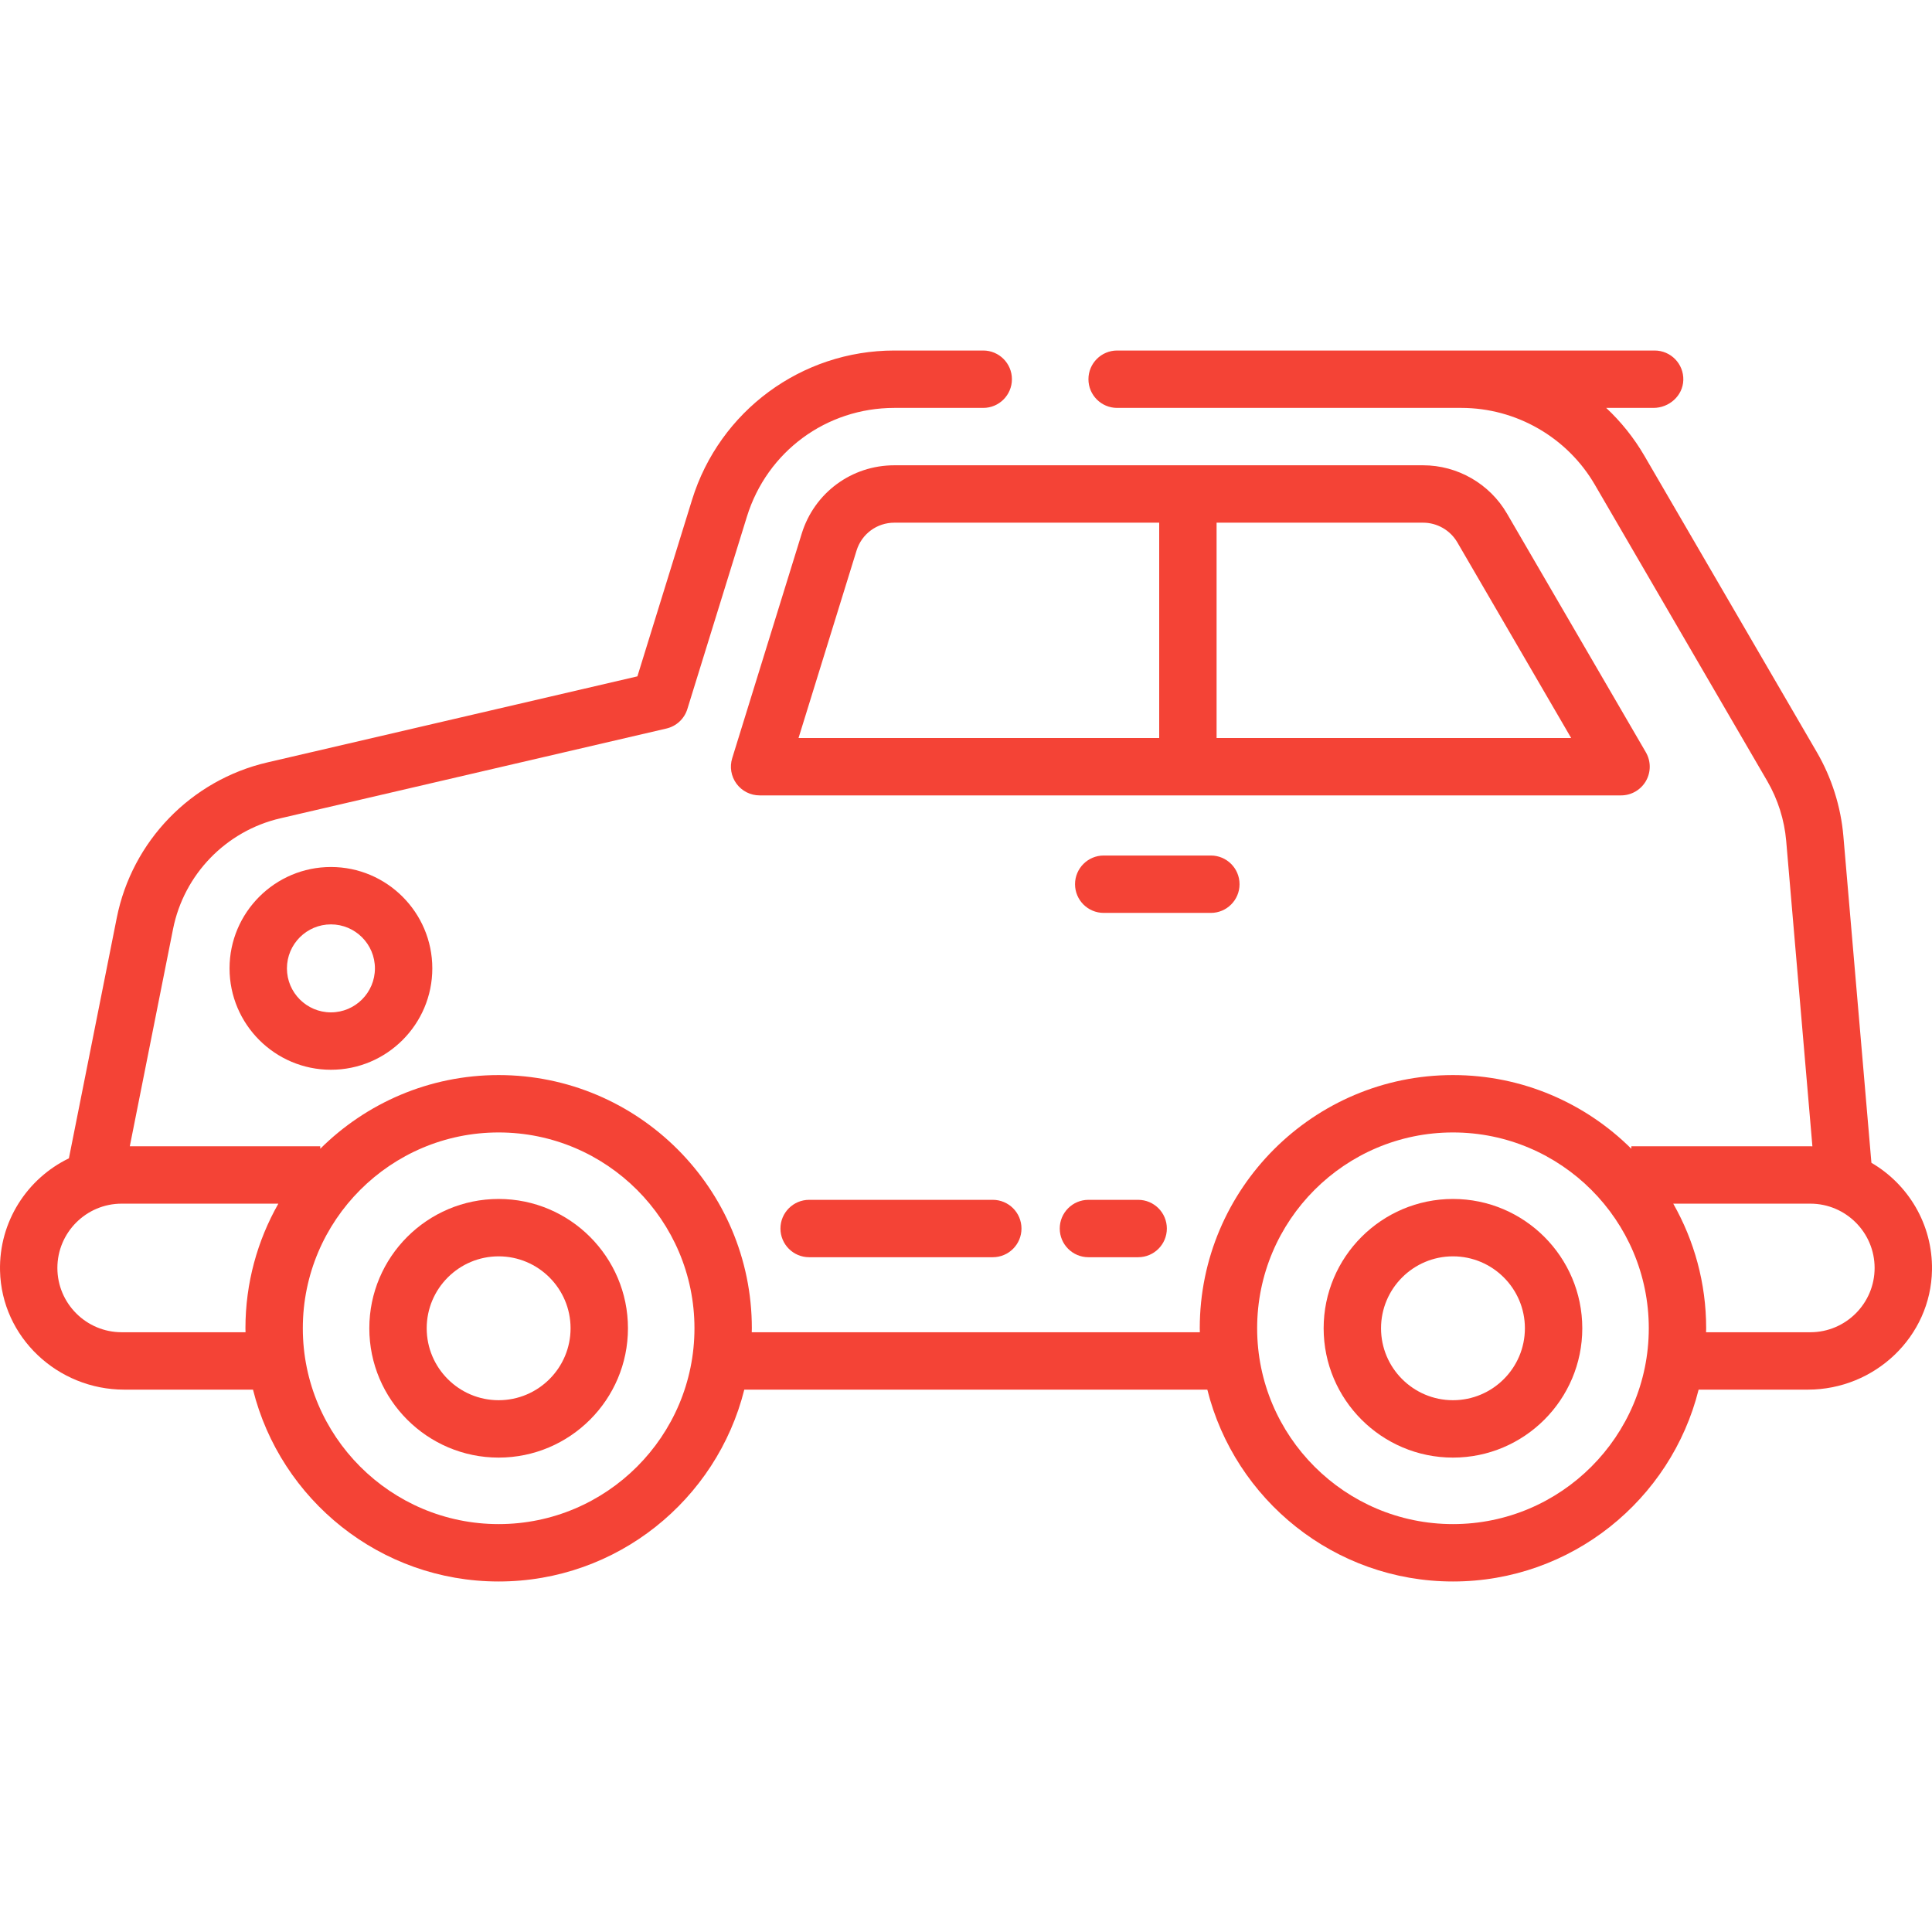
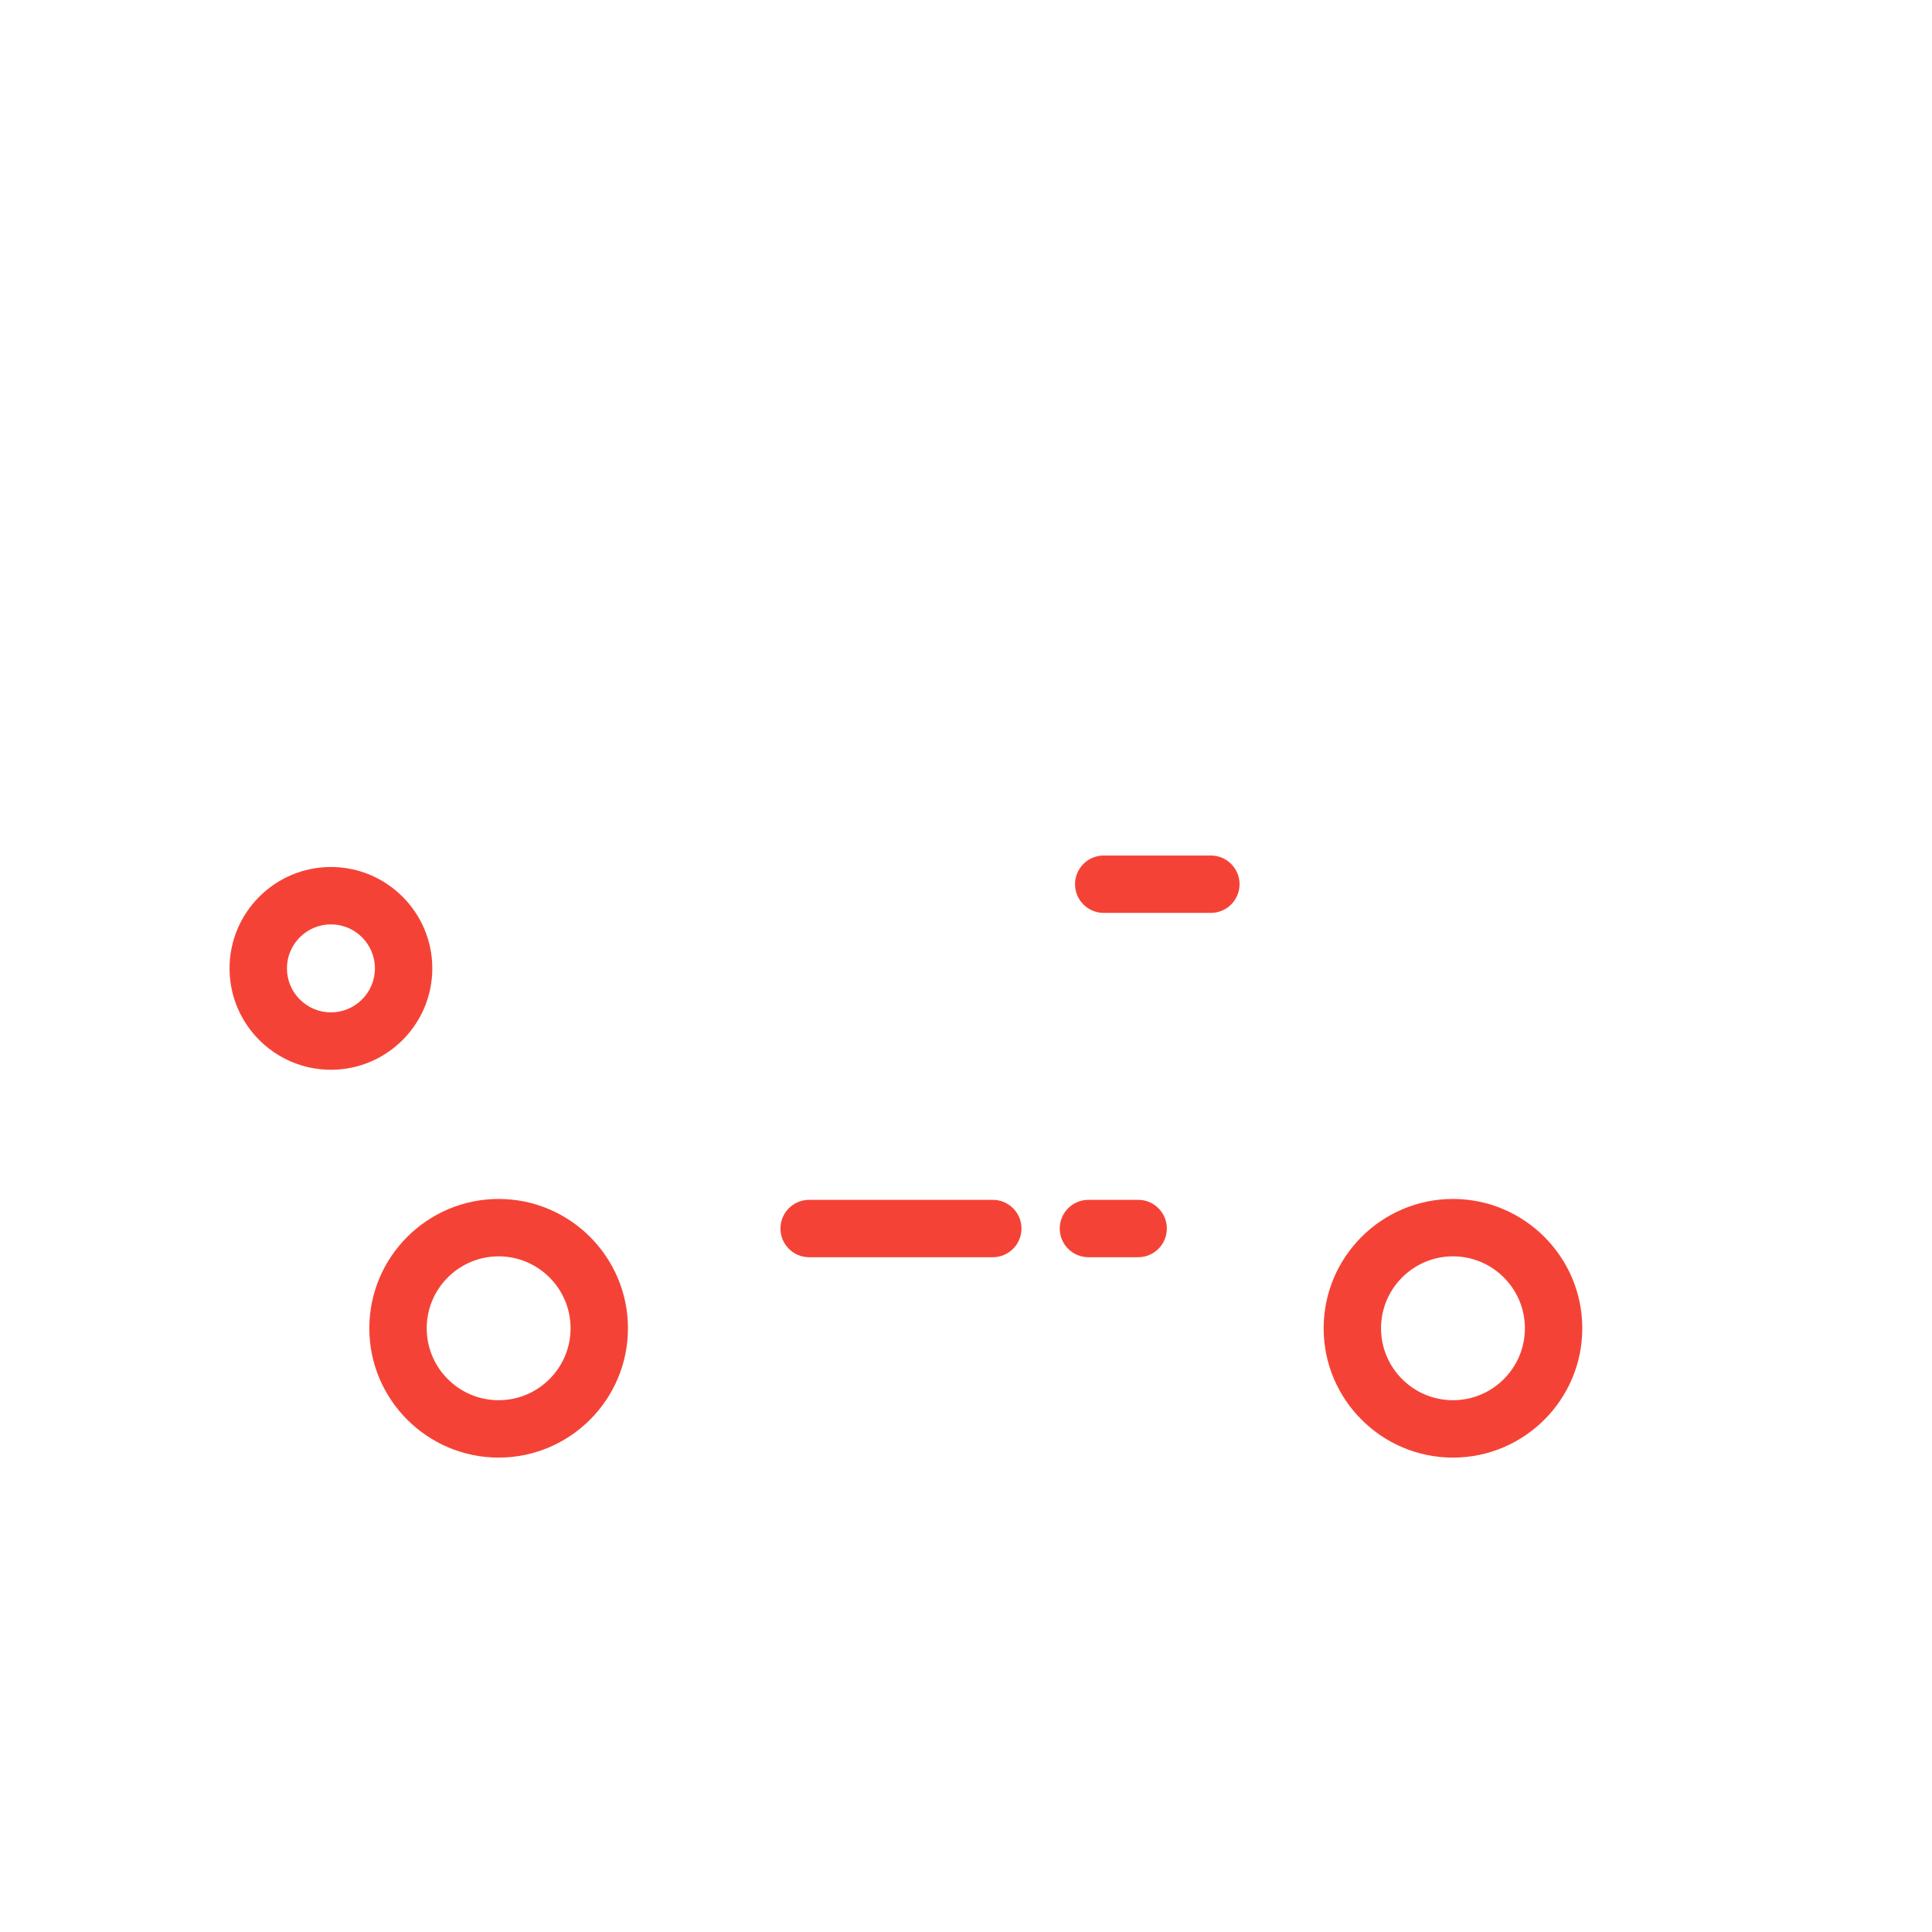
<svg xmlns="http://www.w3.org/2000/svg" version="1.1" id="Capa_1" x="0px" y="0px" viewBox="0 0 512 512" style="enable-background:new 0 0 512 512;" xml:space="preserve" width="512px" height="512px">
  <g>
    <g>
      <g>
-         <path d="M495.944,308.151l-7.431-86.599c-0.667-7.773-3.093-15.446-7.017-22.19l-45.716-78.574    c-2.769-4.758-6.195-9.015-10.121-12.688h12.517c4.164,0,7.795-3.208,7.919-7.37c0.13-4.306-3.323-7.838-7.601-7.838h-51.219    h-91.224c-4.199,0-7.604,3.405-7.604,7.604s3.405,7.604,7.604,7.604h91.224c14.512,0,28.062,7.793,35.36,20.336l45.716,78.574    c2.801,4.815,4.533,10.293,5.01,15.843l6.945,80.936c-0.185-0.003-0.367-0.014-0.553-0.014H432.32v0.657    c-12.138-12.061-28.847-19.527-47.269-19.527c-37.001,0-67.102,30.102-67.102,67.102c0,0.353,0.021,0.7,0.026,1.051H199.22    c0.005-0.351,0.026-0.699,0.026-1.051c0-37-30.102-67.102-67.102-67.102c-18.425,0-35.136,7.468-47.274,19.531v-0.662H34.399    l11.459-57.567c2.882-14.481,14.037-25.998,28.418-29.342l102.337-23.799c2.633-0.612,4.743-2.576,5.542-5.158l15.784-50.995    c5.335-17.234,21.04-28.813,39.08-28.813h23.547c4.199,0,7.604-3.405,7.604-7.604c0-4.199-3.405-7.604-7.604-7.604h-23.547    c-24.601,0-46.333,16.023-53.608,39.524l-14.493,46.826l-98.086,22.812c-20.186,4.694-35.843,20.861-39.888,41.187l-12.685,63.73    C7.25,312.292-0.293,323.689,0.009,336.78c0.408,17.621,15.277,31.487,32.902,31.487h34.135    c7.288,29.169,33.706,50.843,65.1,50.843s57.811-21.674,65.099-50.843h122.707c7.288,29.169,33.706,50.843,65.1,50.843    s57.811-21.674,65.099-50.843h28.956c17.716,0,32.611-14.015,32.89-31.729C512.186,324.441,505.674,313.827,495.944,308.151z     M65.043,352.007c0,0.353,0.021,0.7,0.026,1.051H32.245c-9.394,0-17.038-7.643-17.038-17.038c0-9.394,7.643-17.038,17.038-17.038    h41.522C68.225,328.741,65.043,340.006,65.043,352.007z M132.144,403.901c-28.615,0-51.894-23.279-51.894-51.895    s23.279-51.894,51.894-51.894c28.614,0,51.895,23.279,51.895,51.894S160.76,403.901,132.144,403.901z M385.051,403.901    c-28.615,0-51.895-23.279-51.895-51.895s23.279-51.894,51.895-51.894c28.614,0,51.894,23.279,51.894,51.894    S413.665,403.901,385.051,403.901z M479.754,353.058h-27.628c0.005-0.351,0.026-0.699,0.026-1.051    c0-12.001-3.182-23.267-8.724-33.024h36.326c9.395,0,17.038,7.643,17.038,17.038C496.792,345.415,489.148,353.058,479.754,353.058    z" data-original="#000000" class="active-path" data-old_color="#f44336" fill="#f44336" />
-       </g>
+         </g>
    </g>
    <g>
      <g>
        <path d="M87.699,229.763c-14.815,0-26.867,12.053-26.867,26.867c0,14.815,12.053,26.867,26.867,26.867    c14.815,0,26.867-12.053,26.867-26.867C114.566,241.815,102.513,229.763,87.699,229.763z M87.699,268.289    c-6.429,0-11.659-5.23-11.659-11.659s5.231-11.659,11.659-11.659s11.659,5.231,11.659,11.659S94.128,268.289,87.699,268.289z" data-original="#000000" class="active-path" data-old_color="#f44336" fill="#f44336" />
      </g>
    </g>
    <g>
      <g>
-         <path d="M436.168,199.362l-36.816-63.279c-4.585-7.881-13.097-12.777-22.216-12.777H237.019c-11.334,0-21.201,7.274-24.553,18.102    l-18.426,59.529c-0.715,2.308-0.29,4.817,1.144,6.76s3.705,3.091,6.121,3.091h228.29c2.722,0.001,5.235-1.453,6.592-3.812    C437.544,204.619,437.537,201.714,436.168,199.362z M307.2,195.582h-95.581l15.376-49.676c1.369-4.42,5.397-7.391,10.025-7.391    h70.18V195.582z M322.408,195.582v-57.067h54.728c3.723,0,7.198,1.998,9.071,5.216l30.167,51.851H322.408z" data-original="#000000" class="active-path" data-old_color="#f44336" fill="#f44336" />
-       </g>
+         </g>
    </g>
    <g>
      <g>
        <path d="M320.887,226.721h-28.388c-4.199,0-7.604,3.405-7.604,7.604c0,4.199,3.405,7.604,7.604,7.604h28.388    c4.199,0,7.604-3.405,7.604-7.604C328.491,230.126,325.086,226.721,320.887,226.721z" data-original="#000000" class="active-path" data-old_color="#f44336" fill="#f44336" />
      </g>
    </g>
    <g>
      <g>
        <path d="M132.144,317.737c-18.896,0-34.271,15.373-34.271,34.271c0,18.897,15.374,34.271,34.271,34.271    s34.271-15.373,34.271-34.271C166.415,333.111,151.042,317.737,132.144,317.737z M132.144,371.07    c-10.511,0-19.063-8.551-19.063-19.063s8.552-19.063,19.063-19.063c10.511,0,19.063,8.551,19.063,19.063    S142.656,371.07,132.144,371.07z" data-original="#000000" class="active-path" data-old_color="#f44336" fill="#f44336" />
      </g>
    </g>
    <g>
      <g>
        <path d="M385.051,317.737c-18.896,0-34.271,15.373-34.271,34.271c0,18.897,15.374,34.271,34.271,34.271    c18.896,0,34.271-15.373,34.271-34.271C419.322,333.111,403.947,317.737,385.051,317.737z M385.051,371.07    c-10.511,0-19.063-8.551-19.063-19.063s8.552-19.063,19.063-19.063c10.511,0,19.063,8.551,19.063,19.063    S395.562,371.07,385.051,371.07z" data-original="#000000" class="active-path" data-old_color="#f44336" fill="#f44336" />
      </g>
    </g>
    <g>
      <g>
        <path d="M301.623,317.969h-13.176c-4.199,0-7.604,3.405-7.604,7.604s3.405,7.604,7.604,7.604h13.176    c4.199,0,7.604-3.405,7.604-7.604S305.823,317.969,301.623,317.969z" data-original="#000000" class="active-path" data-old_color="#f44336" fill="#f44336" />
      </g>
    </g>
    <g>
      <g>
        <path d="M263.099,317.969h-48.667c-4.199,0-7.604,3.405-7.604,7.604s3.405,7.604,7.604,7.604h48.667    c4.199,0,7.604-3.405,7.604-7.604S267.298,317.969,263.099,317.969z" data-original="#000000" class="active-path" data-old_color="#f44336" fill="#f44336" />
      </g>
    </g>
  </g>
</svg>